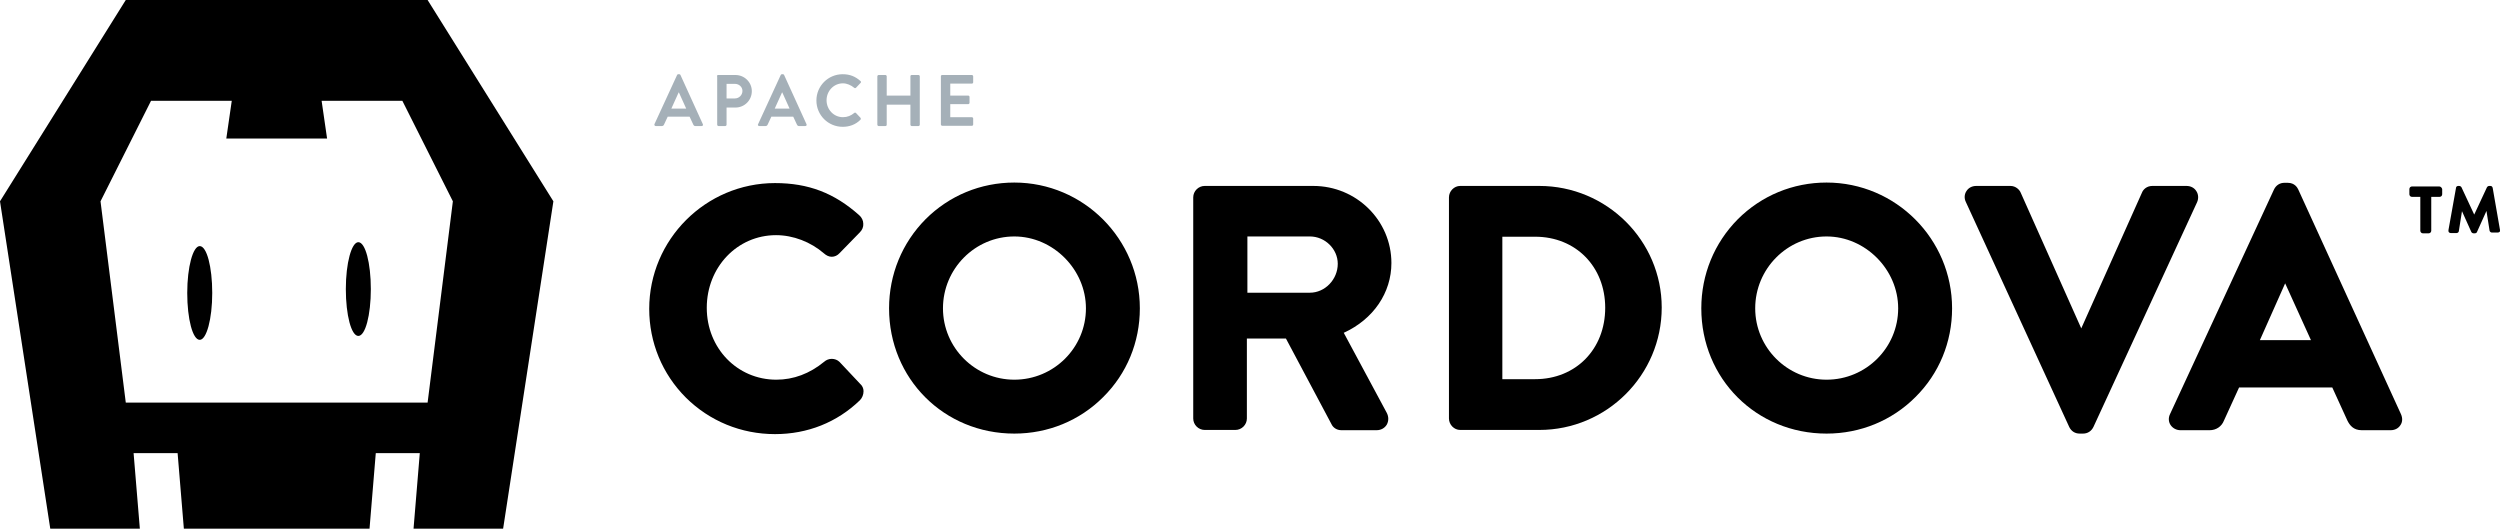
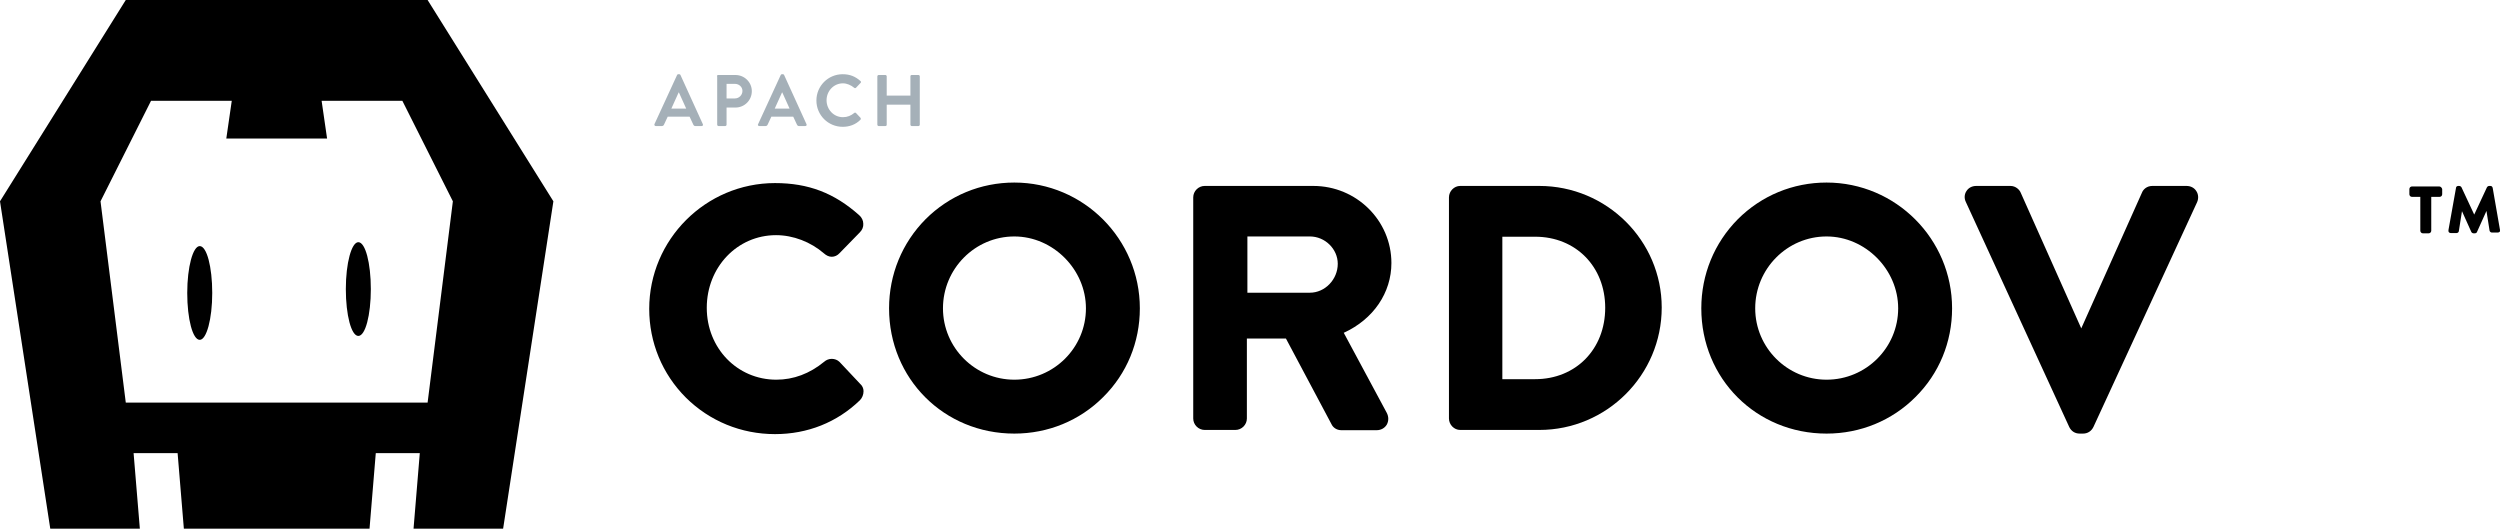
<svg xmlns="http://www.w3.org/2000/svg" version="1.1" id="Layer_1" x="0px" y="0px" viewBox="0 0 960 203" style="enable-background:new 0 0 960 203;" xml:space="preserve">
  <style type="text/css">
	.st0{fill:#000000cc;}
	.st1{fill:#A5B0B8;}
	.st2{fill:#000000cc;}
</style>
  <g>
    <g>
      <path class="st0" d="M193.2,203h-34.4l2.4-29h-16.9l-2.4,29H70.6l-2.4-29H51.3l2.4,29H19.3L0,77.3L48.3,0h115.9l48.3,77.3    L193.2,203z M154.5,38.7h-31l2.1,14.5H86.9L89,38.7H58L38.6,77.3l9.7,77.3h115.9l9.7-77.3L154.5,38.7z M137.6,129    c-2.7,0-4.8-8-4.8-18s2.2-18,4.8-18c2.7,0,4.8,8,4.8,18S140.3,129,137.6,129z M76.7,130.5c-2.7,0-4.8-8-4.8-18s2.2-18,4.8-18    c2.7,0,4.8,8,4.8,18S79.3,130.5,76.7,130.5z" />
    </g>
    <g>
      <g>
        <path class="st1" d="M251.3,47.7l8.7-18.9c0.1-0.2,0.2-0.3,0.5-0.3h0.3c0.3,0,0.4,0.1,0.5,0.3l8.6,18.9c0.2,0.4-0.1,0.7-0.5,0.7     H267c-0.4,0-0.6-0.2-0.8-0.6l-1.4-3h-8.4l-1.4,3c-0.1,0.3-0.4,0.6-0.8,0.6h-2.4C251.4,48.4,251.2,48,251.3,47.7z M263.5,41.7     l-2.8-6.2h-0.1l-2.8,6.2H263.5z" />
        <path class="st1" d="M275.3,29.3c0-0.3,0.2-0.5,0.5-0.5h6.6c3.5,0,6.3,2.8,6.3,6.2c0,3.5-2.8,6.3-6.3,6.3H279v6.6     c0,0.3-0.3,0.5-0.5,0.5h-2.6c-0.3,0-0.5-0.3-0.5-0.5V29.3z M282.2,37.8c1.6,0,2.9-1.3,2.9-2.9c0-1.5-1.3-2.7-2.9-2.7H279v5.6     H282.2z" />
        <path class="st1" d="M291.1,47.7l8.7-18.9c0.1-0.2,0.2-0.3,0.5-0.3h0.3c0.3,0,0.4,0.1,0.5,0.3l8.6,18.9c0.2,0.4-0.1,0.7-0.5,0.7     h-2.4c-0.4,0-0.6-0.2-0.8-0.6l-1.4-3h-8.4l-1.4,3c-0.1,0.3-0.4,0.6-0.8,0.6h-2.4C291.1,48.4,290.9,48,291.1,47.7z M303.2,41.7     l-2.8-6.2h-0.1l-2.8,6.2H303.2z" />
        <path class="st1" d="M323.6,28.5c2.8,0,4.9,0.9,6.8,2.6c0.3,0.2,0.3,0.6,0,0.8l-1.7,1.8c-0.2,0.2-0.5,0.2-0.7,0     c-1.2-1-2.8-1.7-4.3-1.7c-3.6,0-6.3,3-6.3,6.5c0,3.5,2.7,6.5,6.3,6.5c1.7,0,3.1-0.6,4.3-1.6c0.2-0.2,0.5-0.2,0.7,0l1.7,1.8     c0.2,0.2,0.2,0.6,0,0.8c-1.9,1.9-4.3,2.7-6.8,2.7c-5.6,0-10.1-4.5-10.1-10.1S318,28.5,323.6,28.5z" />
        <path class="st1" d="M336.9,29.3c0-0.3,0.3-0.5,0.5-0.5h2.6c0.3,0,0.5,0.3,0.5,0.5v7.4h9.1v-7.4c0-0.3,0.2-0.5,0.5-0.5h2.6     c0.3,0,0.5,0.3,0.5,0.5v18.6c0,0.3-0.3,0.5-0.5,0.5h-2.6c-0.3,0-0.5-0.3-0.5-0.5v-7.7h-9.1v7.7c0,0.3-0.2,0.5-0.5,0.5h-2.6     c-0.3,0-0.5-0.3-0.5-0.5V29.3z" />
-         <path class="st1" d="M361.3,29.3c0-0.3,0.2-0.5,0.5-0.5h11.4c0.3,0,0.5,0.3,0.5,0.5v2.3c0,0.3-0.2,0.5-0.5,0.5h-8.3v4.6h6.9     c0.3,0,0.5,0.3,0.5,0.5v2.3c0,0.3-0.3,0.5-0.5,0.5h-6.9V45h8.3c0.3,0,0.5,0.3,0.5,0.5v2.3c0,0.3-0.2,0.5-0.5,0.5h-11.4     c-0.3,0-0.5-0.3-0.5-0.5V29.3z" />
      </g>
      <g>
        <g>
          <path class="st2" d="M936.7,71.6h-10.5c-0.5,0-1,0.4-1,1v2c0,0.5,0.4,1,1,1h3.2v13c0,0.5,0.4,1,1,1h2.2c0.5,0,1-0.4,1-1v-13h3.2      c0.5,0,1-0.4,1-1v-2C937.7,72.1,937.2,71.6,936.7,71.6z" />
          <path class="st2" d="M960,88.3l-2.8-16.1c-0.1-0.5-0.4-0.8-0.9-0.8h-0.4c-0.4,0-0.7,0.2-0.9,0.5l-4.9,10.5l-4.9-10.5      c-0.2-0.3-0.5-0.5-0.9-0.5H944c-0.5,0-0.9,0.3-0.9,0.8l-2.9,16.2c0,0.3,0,0.6,0.2,0.8c0.2,0.2,0.4,0.3,0.7,0.3h2.2      c0.5,0,0.9-0.4,0.9-0.8l1.2-7.6l3.6,8c0.2,0.3,0.5,0.5,0.9,0.5h0.4c0.4,0,0.8-0.2,0.9-0.6l3.6-8l1.2,7.6      c0.1,0.4,0.5,0.7,0.9,0.7h2.2c0.3,0,0.6-0.1,0.8-0.3C960,88.9,960,88.6,960,88.3z" />
        </g>
        <g>
          <path class="st2" d="M322.4,139c-0.8-0.8-1.9-1.2-3-1.2c-1.1,0-2.1,0.4-2.9,1.1c-5.6,4.6-11.8,6.9-18.4,6.9      c-15,0-26.7-12.1-26.7-27.6c0-15.6,11.7-27.9,26.6-27.9c6.6,0,13.3,2.6,18.4,7c0.9,0.8,1.9,1.3,3,1.3c1.1,0,2.2-0.5,3-1.4l7.8-8      c0.9-0.9,1.4-2.1,1.3-3.3c0-1.2-0.6-2.4-1.5-3.2c-9.6-8.6-19.6-12.4-32.4-12.4c-26.6,0-48.3,21.7-48.3,48.3      c0,12.9,5,25,14.1,34.1c9.1,9,21.2,14,34.2,14c12.5,0,23.8-4.5,32.6-13c0.9-0.9,1.4-2.2,1.4-3.5c0-1.1-0.5-2.1-1.3-2.8      L322.4,139z" />
          <path class="st2" d="M389.5,70.1c-12.9,0-25,5-34.1,14.1c-9,9.1-14,21.2-14,34.2c0,27,21.1,48.1,48.1,48.1c13,0,25.1-5,34.1-14      c9.1-9,14.1-21.1,14.1-34.1C437.7,91.8,416.1,70.1,389.5,70.1z M389.5,145.8c-15.1,0-27.4-12.3-27.4-27.4      c0-15.2,12.3-27.6,27.4-27.6c14.9,0,27.5,12.7,27.5,27.6C417,133.5,404.7,145.8,389.5,145.8z" />
          <path class="st2" d="M534.3,101c0-16.3-13.4-29.6-30-29.6h-41.7c-2.4,0-4.4,2-4.4,4.4v84.9c0,2.4,2,4.4,4.4,4.4h11.8      c2.4,0,4.4-2,4.4-4.4v-30.7h15l17.5,32.9c0.5,1.1,1.8,2.3,3.8,2.3h13.5c1.7,0,3.1-0.8,3.9-2.1c0.8-1.4,0.8-3.1,0-4.6l-16.5-30.7      C527.4,122.6,534.3,112.4,534.3,101z M513.7,101.3c0,6-4.9,11.1-10.7,11.1H479V90.8H503C508.8,90.8,513.7,95.6,513.7,101.3z" />
          <path class="st2" d="M591.1,71.4h-30.4c-2.3,0-4.3,2-4.3,4.4v84.9c0,2.4,2,4.4,4.3,4.4h30.4c25.9,0,47-21.1,47-47      C638.1,92.4,617,71.4,591.1,71.4z M616.4,118.2c0,15.9-11.3,27.4-26.9,27.4h-12.6V90.9h12.6C605.1,90.9,616.4,102.4,616.4,118.2      z" />
          <path class="st2" d="M701.4,70.1c-12.9,0-25,5-34.1,14.1c-9,9.1-14,21.2-14,34.2c0,27,21.1,48.1,48.1,48.1c13,0,25.1-5,34.1-14      c9.1-9,14.1-21.1,14.1-34.1C749.6,91.8,728,70.1,701.4,70.1z M701.4,145.8c-15.1,0-27.4-12.3-27.4-27.4      c0-15.2,12.3-27.6,27.4-27.6c14.9,0,27.5,12.7,27.5,27.6C728.9,133.5,716.6,145.8,701.4,145.8z" />
          <path class="st2" d="M843.4,73.4c-0.8-1.3-2.2-2-3.8-2h-13.1c-2.1,0-3.5,1.3-4,2.6l-23.3,52.1l-23.2-52c-0.5-1.3-2-2.7-4-2.7      h-13.1c-1.6,0-3,0.7-3.8,2c-0.8,1.2-0.9,2.8-0.2,4.2l39.7,86.4c0.8,1.6,2.2,2.5,4,2.5h1.3c1.7,0,3.2-0.9,4-2.6l39.8-86.3      C844.3,76.2,844.2,74.6,843.4,73.4z" />
-           <path class="st2" d="M922,159.1l-39.5-86.4c-0.3-0.6-1.3-2.5-4-2.5h-1.3c-1.7,0-3.2,0.9-4,2.6L833.3,159c-0.7,1.4-0.6,3,0.2,4.2      c0.8,1.2,2.2,2,3.8,2h11.2c2.5,0,4.6-1.4,5.5-3.7l5.8-12.7h35.8l5.8,12.7c0.9,1.8,2.3,3.7,5.5,3.7H918c1.6,0,3-0.7,3.8-2      C922.6,162,922.6,160.5,922,159.1z M887.4,130.6h-19.6l9.7-21.8L887.4,130.6z" />
        </g>
      </g>
    </g>
  </g>
</svg>